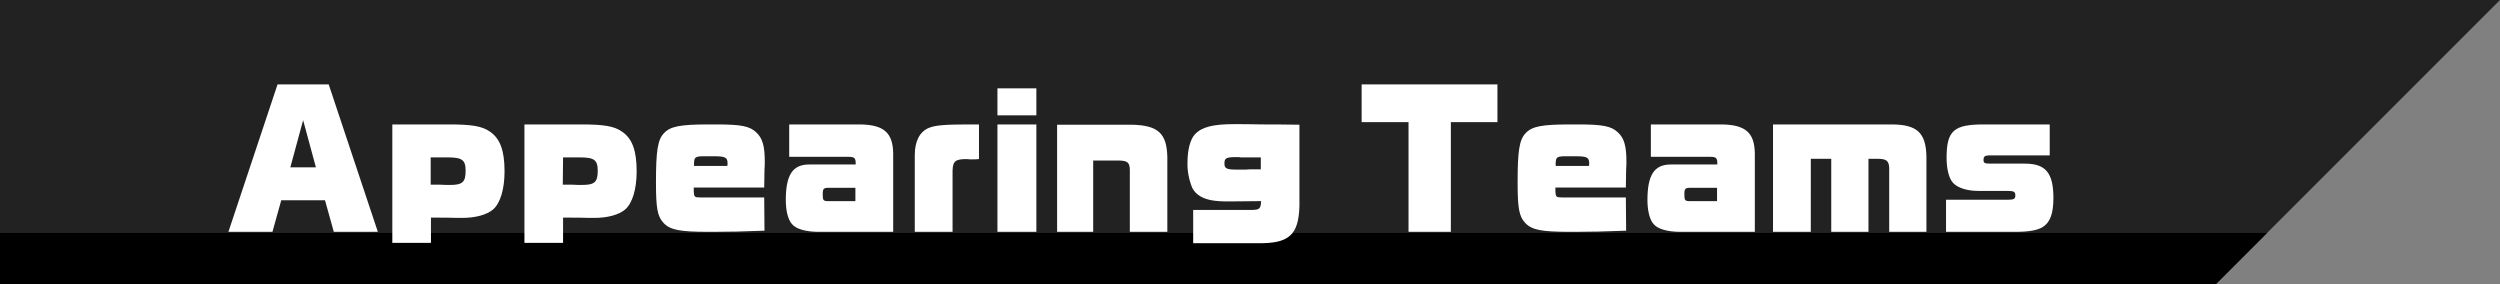
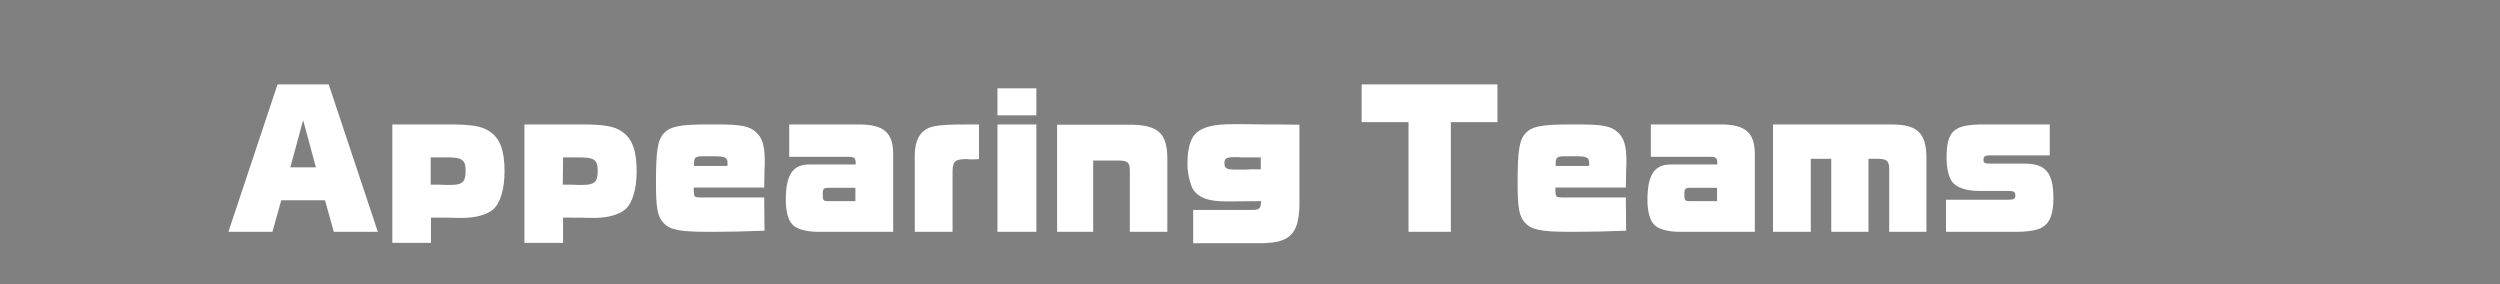
<svg xmlns="http://www.w3.org/2000/svg" version="1.1" id="chara-ttl.svg" x="0px" y="0px" viewBox="0 0 880 100" style="enable-background:new 0 0 880 100;" xml:space="preserve">
  <rect x="0" y="0" width="880" height="100" fill="#808080" stroke="none" />
  <style type="text/css">
	.st0{fill-rule:evenodd;clip-rule:evenodd;fill:#222222;}
	.st1{fill-rule:evenodd;clip-rule:evenodd;}
	.st2{fill-rule:evenodd;clip-rule:evenodd;fill:#FFFFFF;}
</style>
-   <path id="bg_傾き10" class="st0" d="M880,0H0v100h780L880,0z" />
-   <path id="bg_傾き10_のコピー" class="st1" d="M798,82H0v18h780L798,82z" />
-   <path id="Appearing_Teams" class="st2" d="M80.4,81.6h15.5L99,70.5h15.4l3.1,11.1H133l-17.3-51.9h-18L80.4,81.6z M102.2,58.9  l4.5-16.6l4.5,16.6H102.2z M138.1,43.8v41.7h13.6v-8.9c4.2,0,7.3,0,9.4,0.1h1.6c4.7,0,8.7-1.1,10.9-3c2.5-2.2,4-7.1,4-13.4  c0-7.4-1.6-11.6-5.2-14c-2.7-1.9-6.4-2.5-14.2-2.5H138.1z M151.7,55.4h5.8c5.2,0,6.4,0.9,6.4,4.7c0,4-1.1,5-5.5,5h-1.3  c-0.8-0.1-3-0.1-5.5-0.1V55.4z M184.6,43.8v41.7h13.6v-8.9c4.2,0,7.3,0,9.4,0.1h1.6c4.7,0,8.7-1.1,10.9-3c2.5-2.2,4-7.1,4-13.4  c0-7.4-1.6-11.6-5.2-14c-2.7-1.9-6.4-2.5-14.2-2.5H184.6z M198.2,55.4h5.8c5.2,0,6.4,0.9,6.4,4.7c0,4-1.1,5-5.5,5h-1.3  c-0.8-0.1-3-0.1-5.5-0.1L198.2,55.4L198.2,55.4z M269,69.5h-22.5c-2,0-2.2-0.2-2.3-2.1V66H269l0.1-6.2c0.1-1.3,0.1-2.5,0.1-2.9  c0-5.5-0.8-8.3-3-10.3c-2.3-2.2-5.3-2.8-14-2.8h-2.8c-10.1,0-13.5,0.7-15.7,3.1c-2.2,2.3-2.8,6.2-2.8,17.3c0,9,0.5,11.9,2.6,14.2  c2.3,2.5,5.6,3.2,15.8,3.2h1.8c5.2,0,10.6-0.1,18-0.4L269,69.5L269,69.5z M244.3,58.4v-1.1c0.1-2,0.5-2.3,3.7-2.3h3.2  c4.1,0,4.9,0.4,4.9,2.5c0,0.3,0,0.6-0.1,0.9H244.3L244.3,58.4z M314.4,81.6V54c-0.1-7.3-3.3-10.1-11.7-10.2h-24.9v11.4h20.8  c2.2,0,2.6,0.4,2.6,2.4v0.3h-16.4c-5.8,0-8.2,3.7-8.2,12.5c0,3.8,0.8,7,2.2,8.5c1.4,1.7,4.9,2.7,9.3,2.7L314.4,81.6L314.4,81.6z   M301.1,66.1v4.7h-9.4c-1.9,0-2.1-0.2-2.1-2.4c0-2,0.3-2.3,2.2-2.3L301.1,66.1L301.1,66.1z M322,81.6h13.3V60.1c0.1-3.4,1-4.1,5-4.1  c0.8,0.1,1.4,0.1,1.5,0.1c1.4,0,1.4,0,2.8-0.1V43.8h-3.8c-8.1,0-11.6,0.3-13.8,1.2c-3.2,1.3-5,4.6-5,9.6L322,81.6L322,81.6z   M351.1,81.6h13.7V43.8h-13.7V81.6z M351.1,40.6h13.7v-9.5h-13.7V40.6z M372.1,81.6h12.7V56.5h9.2c2.9,0.1,3.7,0.7,3.7,3.5v21.6  h13.2V55.2c-0.2-8.3-3.3-11.1-12.5-11.3h-26.3V81.6z M419.9,85.6h22.7c11.1,0.2,14.5-2.8,14.8-13.1V43.9c-5.5-0.1-10.3-0.1-13-0.1  c-4-0.1-7.7-0.1-10-0.1c-7.4,0-11.4,1-13.8,3.6c-1.6,1.7-2.6,5.4-2.6,9.8c-0.1,3.1,0.5,6.2,1.7,9.1c0.7,1.3,1.7,2.3,3,3  c2.1,1.2,5,1.7,9.2,1.7h1.4l10.6-0.1c-0.1,2.7-0.5,3.1-3.6,3.1h-20.3V85.6z M443.8,59.6h-1.7c-2.3,0-2.4,0-3.6,0.1h-3.2  c-3.6,0-4.3-0.4-4.3-2.2c0-1.9,0.7-2.2,4.3-2.2c0.5,0,1,0,1.5,0.1h7V59.6L443.8,59.6z M479.4,43h16.4v38.6h14.9V43h16.4V29.7h-47.8  V43z M572.3,69.5h-22.5c-2,0-2.2-0.2-2.3-2.1V66h24.8l0.1-6.2c0.1-1.3,0.1-2.5,0.1-2.9c0-5.5-0.8-8.3-3-10.3  c-2.3-2.2-5.3-2.8-14-2.8h-2.8c-10.1,0-13.5,0.7-15.7,3.1c-2.2,2.3-2.8,6.2-2.8,17.3c0,9,0.5,11.9,2.6,14.2  c2.3,2.5,5.6,3.2,15.8,3.2h1.8c5.2,0,10.6-0.1,18-0.4L572.3,69.5L572.3,69.5z M547.6,58.4v-1.1c0.1-2,0.5-2.3,3.7-2.3h3.2  c4.1,0,4.9,0.4,4.9,2.5c0,0.3,0,0.6-0.1,0.9H547.6L547.6,58.4z M617.7,81.6V54c-0.1-7.3-3.3-10.1-11.7-10.2h-24.9v11.4h20.8  c2.2,0,2.6,0.4,2.6,2.4v0.3h-16.4c-5.8,0-8.2,3.7-8.2,12.5c0,3.8,0.8,7,2.2,8.5c1.4,1.7,4.9,2.7,9.3,2.7L617.7,81.6L617.7,81.6z   M604.4,66.1v4.7H595c-1.9,0-2.1-0.2-2.1-2.4c0-2,0.3-2.3,2.2-2.3L604.4,66.1L604.4,66.1z M624.3,81.6h13.1V55.9h7.2v25.7h13.1V55.9  h3.2c3.1,0,4,0.7,4.1,3.2v22.5h13.1V55c-0.2-8.3-3.3-11.2-12.4-11.2h-41.6V81.6z M685,81.6h24.5c4.5,0,7.5-0.5,9.4-1.6  c2.7-1.6,3.9-4.7,3.9-10.3c0-8.8-2.7-12.1-10-12.1h-12.1c-2.1,0-2.5-0.2-2.5-1.3c0-1.2,0.5-1.6,2-1.6h21.3V43.8h-23.2  c-10.6,0-13.1,2.2-13.1,11.8c0,3.8,0.8,7.2,2.3,8.8c1.6,1.7,4.8,2.8,8.9,2.8h10.2c2.3,0,2.8,0.3,2.8,1.6c0,1.2-0.5,1.5-2.5,1.5H685  V81.6z" />
+   <path id="Appearing_Teams" class="st2" d="M80.4,81.6h15.5L99,70.5h15.4l3.1,11.1H133l-17.3-51.9h-18L80.4,81.6z M102.2,58.9  l4.5-16.6l4.5,16.6H102.2z M138.1,43.8v41.7h13.6v-8.9c4.2,0,7.3,0,9.4,0.1h1.6c4.7,0,8.7-1.1,10.9-3c2.5-2.2,4-7.1,4-13.4  c0-7.4-1.6-11.6-5.2-14c-2.7-1.9-6.4-2.5-14.2-2.5H138.1M151.7,55.4h5.8c5.2,0,6.4,0.9,6.4,4.7c0,4-1.1,5-5.5,5h-1.3  c-0.8-0.1-3-0.1-5.5-0.1V55.4z M184.6,43.8v41.7h13.6v-8.9c4.2,0,7.3,0,9.4,0.1h1.6c4.7,0,8.7-1.1,10.9-3c2.5-2.2,4-7.1,4-13.4  c0-7.4-1.6-11.6-5.2-14c-2.7-1.9-6.4-2.5-14.2-2.5H184.6z M198.2,55.4h5.8c5.2,0,6.4,0.9,6.4,4.7c0,4-1.1,5-5.5,5h-1.3  c-0.8-0.1-3-0.1-5.5-0.1L198.2,55.4L198.2,55.4z M269,69.5h-22.5c-2,0-2.2-0.2-2.3-2.1V66H269l0.1-6.2c0.1-1.3,0.1-2.5,0.1-2.9  c0-5.5-0.8-8.3-3-10.3c-2.3-2.2-5.3-2.8-14-2.8h-2.8c-10.1,0-13.5,0.7-15.7,3.1c-2.2,2.3-2.8,6.2-2.8,17.3c0,9,0.5,11.9,2.6,14.2  c2.3,2.5,5.6,3.2,15.8,3.2h1.8c5.2,0,10.6-0.1,18-0.4L269,69.5L269,69.5z M244.3,58.4v-1.1c0.1-2,0.5-2.3,3.7-2.3h3.2  c4.1,0,4.9,0.4,4.9,2.5c0,0.3,0,0.6-0.1,0.9H244.3L244.3,58.4z M314.4,81.6V54c-0.1-7.3-3.3-10.1-11.7-10.2h-24.9v11.4h20.8  c2.2,0,2.6,0.4,2.6,2.4v0.3h-16.4c-5.8,0-8.2,3.7-8.2,12.5c0,3.8,0.8,7,2.2,8.5c1.4,1.7,4.9,2.7,9.3,2.7L314.4,81.6L314.4,81.6z   M301.1,66.1v4.7h-9.4c-1.9,0-2.1-0.2-2.1-2.4c0-2,0.3-2.3,2.2-2.3L301.1,66.1L301.1,66.1z M322,81.6h13.3V60.1c0.1-3.4,1-4.1,5-4.1  c0.8,0.1,1.4,0.1,1.5,0.1c1.4,0,1.4,0,2.8-0.1V43.8h-3.8c-8.1,0-11.6,0.3-13.8,1.2c-3.2,1.3-5,4.6-5,9.6L322,81.6L322,81.6z   M351.1,81.6h13.7V43.8h-13.7V81.6z M351.1,40.6h13.7v-9.5h-13.7V40.6z M372.1,81.6h12.7V56.5h9.2c2.9,0.1,3.7,0.7,3.7,3.5v21.6  h13.2V55.2c-0.2-8.3-3.3-11.1-12.5-11.3h-26.3V81.6z M419.9,85.6h22.7c11.1,0.2,14.5-2.8,14.8-13.1V43.9c-5.5-0.1-10.3-0.1-13-0.1  c-4-0.1-7.7-0.1-10-0.1c-7.4,0-11.4,1-13.8,3.6c-1.6,1.7-2.6,5.4-2.6,9.8c-0.1,3.1,0.5,6.2,1.7,9.1c0.7,1.3,1.7,2.3,3,3  c2.1,1.2,5,1.7,9.2,1.7h1.4l10.6-0.1c-0.1,2.7-0.5,3.1-3.6,3.1h-20.3V85.6z M443.8,59.6h-1.7c-2.3,0-2.4,0-3.6,0.1h-3.2  c-3.6,0-4.3-0.4-4.3-2.2c0-1.9,0.7-2.2,4.3-2.2c0.5,0,1,0,1.5,0.1h7V59.6L443.8,59.6z M479.4,43h16.4v38.6h14.9V43h16.4V29.7h-47.8  V43z M572.3,69.5h-22.5c-2,0-2.2-0.2-2.3-2.1V66h24.8l0.1-6.2c0.1-1.3,0.1-2.5,0.1-2.9c0-5.5-0.8-8.3-3-10.3  c-2.3-2.2-5.3-2.8-14-2.8h-2.8c-10.1,0-13.5,0.7-15.7,3.1c-2.2,2.3-2.8,6.2-2.8,17.3c0,9,0.5,11.9,2.6,14.2  c2.3,2.5,5.6,3.2,15.8,3.2h1.8c5.2,0,10.6-0.1,18-0.4L572.3,69.5L572.3,69.5z M547.6,58.4v-1.1c0.1-2,0.5-2.3,3.7-2.3h3.2  c4.1,0,4.9,0.4,4.9,2.5c0,0.3,0,0.6-0.1,0.9H547.6L547.6,58.4z M617.7,81.6V54c-0.1-7.3-3.3-10.1-11.7-10.2h-24.9v11.4h20.8  c2.2,0,2.6,0.4,2.6,2.4v0.3h-16.4c-5.8,0-8.2,3.7-8.2,12.5c0,3.8,0.8,7,2.2,8.5c1.4,1.7,4.9,2.7,9.3,2.7L617.7,81.6L617.7,81.6z   M604.4,66.1v4.7H595c-1.9,0-2.1-0.2-2.1-2.4c0-2,0.3-2.3,2.2-2.3L604.4,66.1L604.4,66.1z M624.3,81.6h13.1V55.9h7.2v25.7h13.1V55.9  h3.2c3.1,0,4,0.7,4.1,3.2v22.5h13.1V55c-0.2-8.3-3.3-11.2-12.4-11.2h-41.6V81.6z M685,81.6h24.5c4.5,0,7.5-0.5,9.4-1.6  c2.7-1.6,3.9-4.7,3.9-10.3c0-8.8-2.7-12.1-10-12.1h-12.1c-2.1,0-2.5-0.2-2.5-1.3c0-1.2,0.5-1.6,2-1.6h21.3V43.8h-23.2  c-10.6,0-13.1,2.2-13.1,11.8c0,3.8,0.8,7.2,2.3,8.8c1.6,1.7,4.8,2.8,8.9,2.8h10.2c2.3,0,2.8,0.3,2.8,1.6c0,1.2-0.5,1.5-2.5,1.5H685  V81.6z" />
</svg>